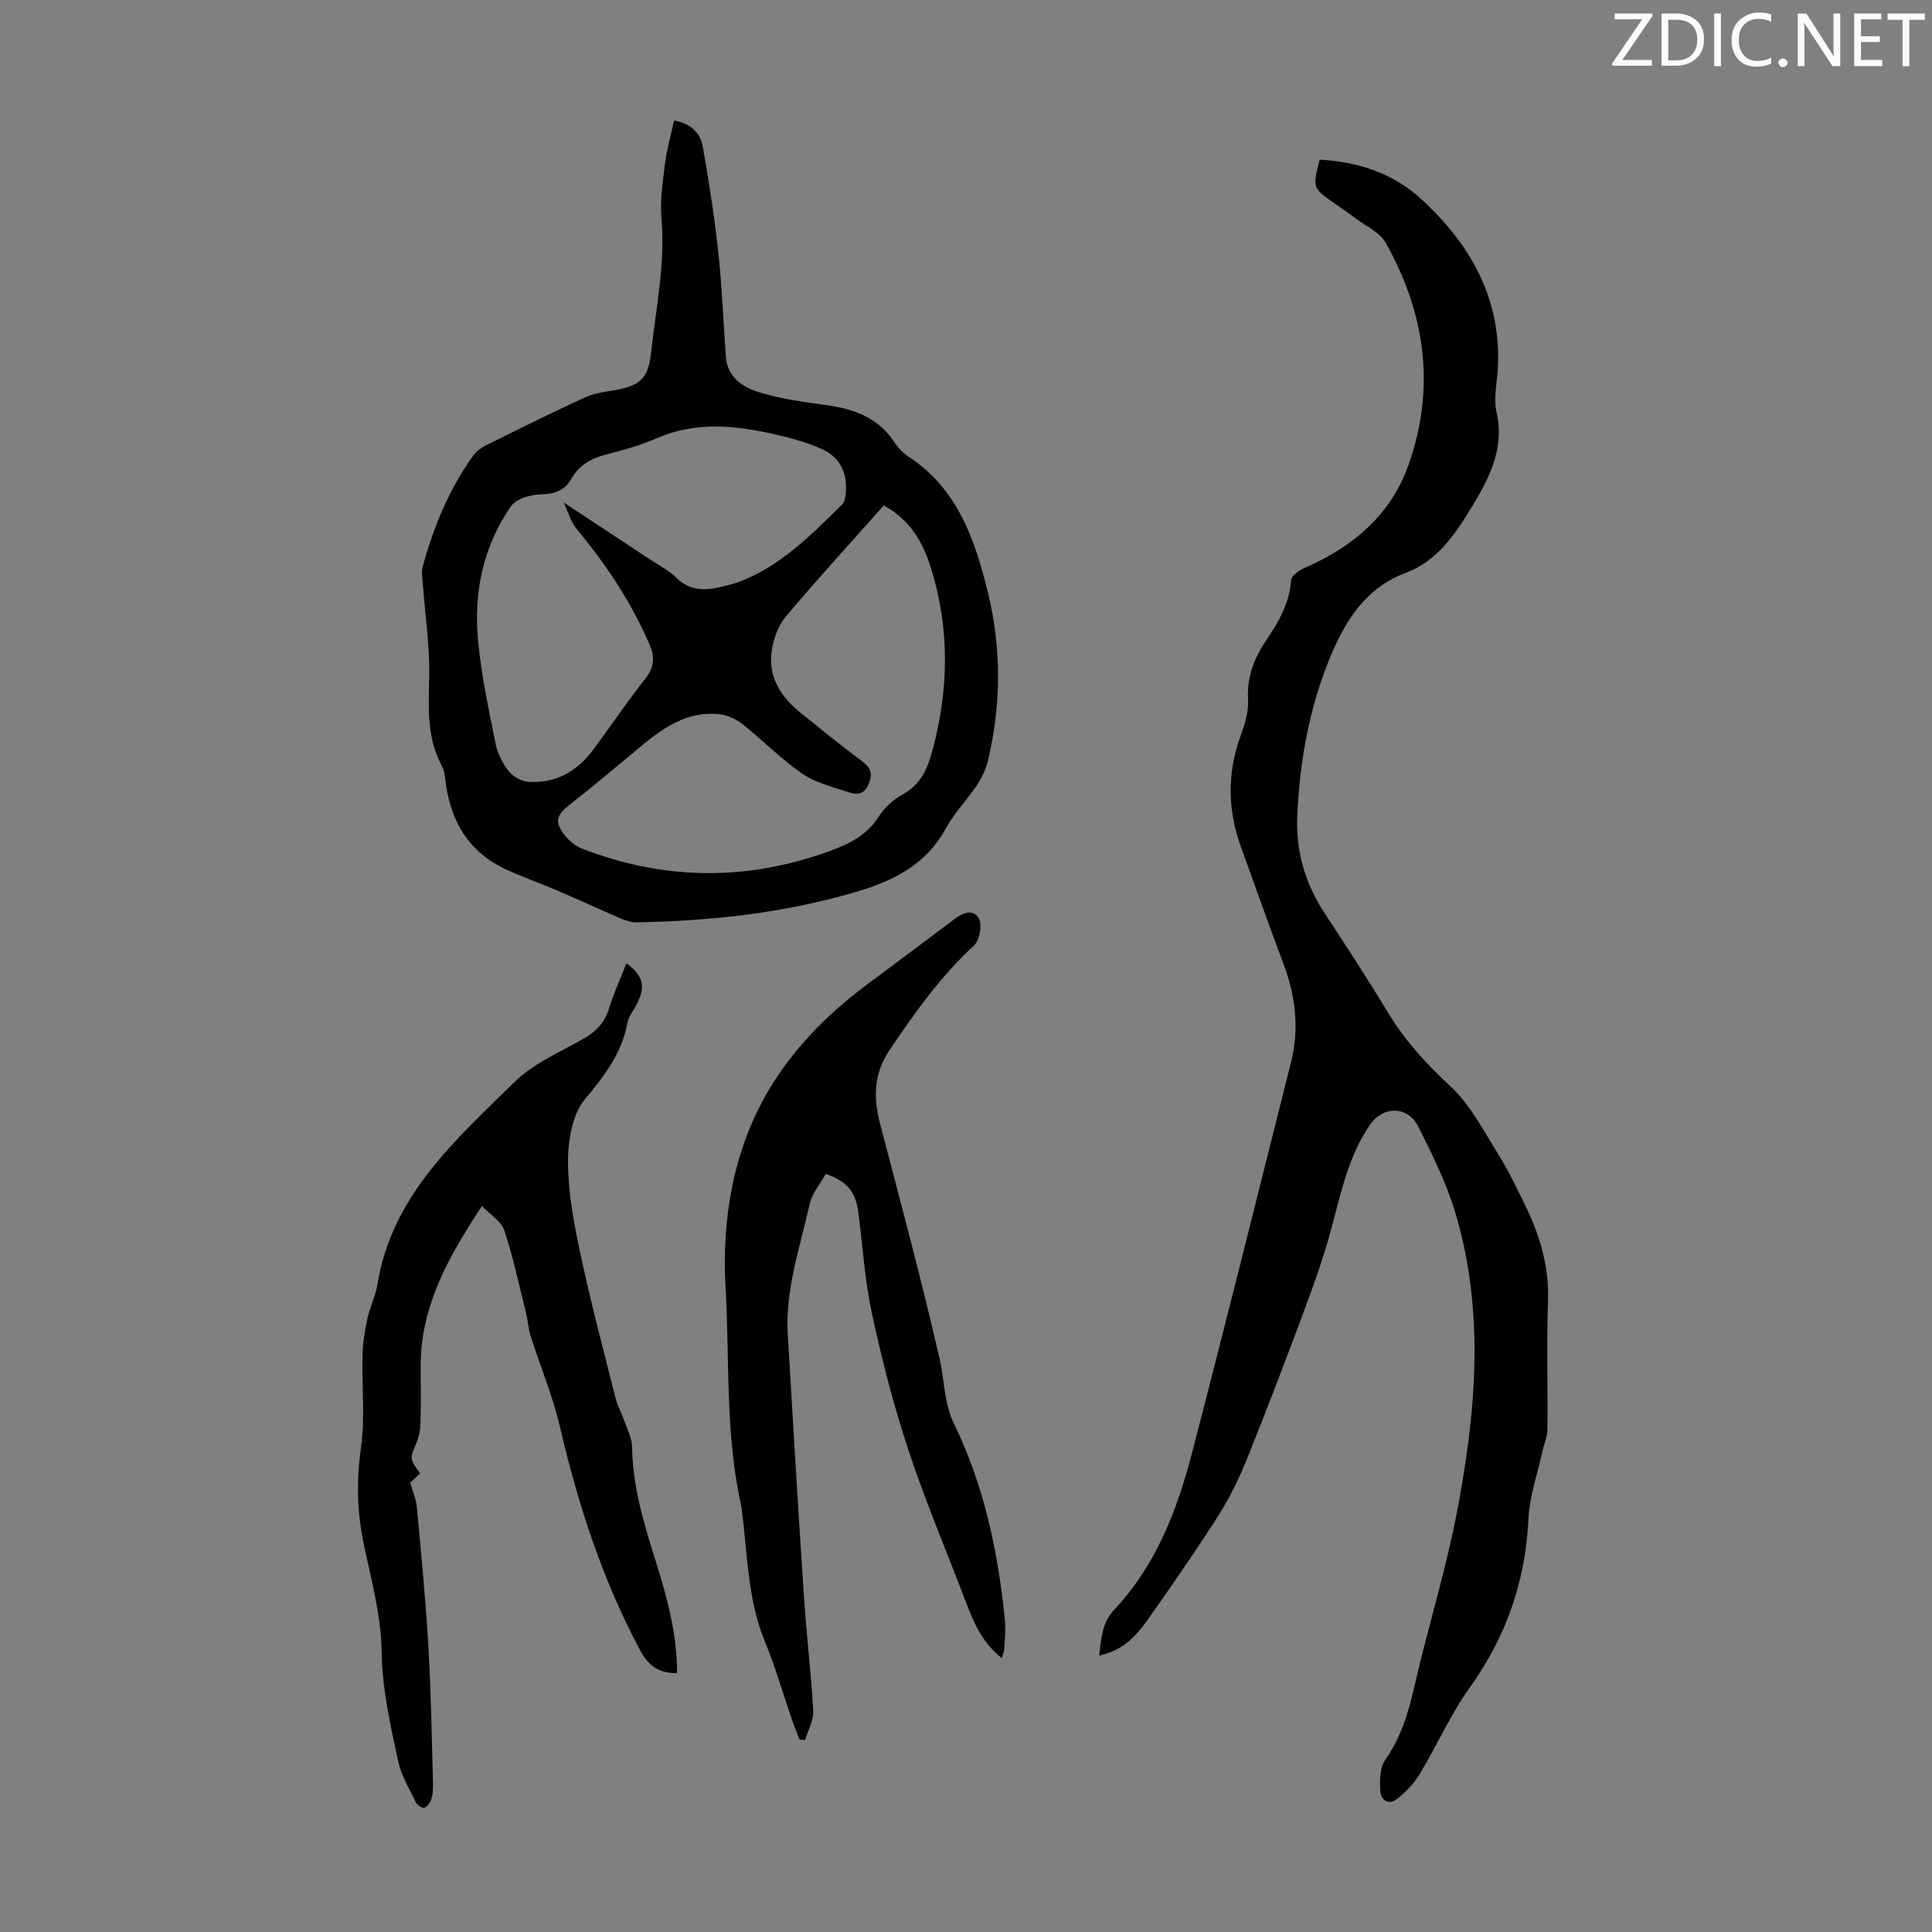
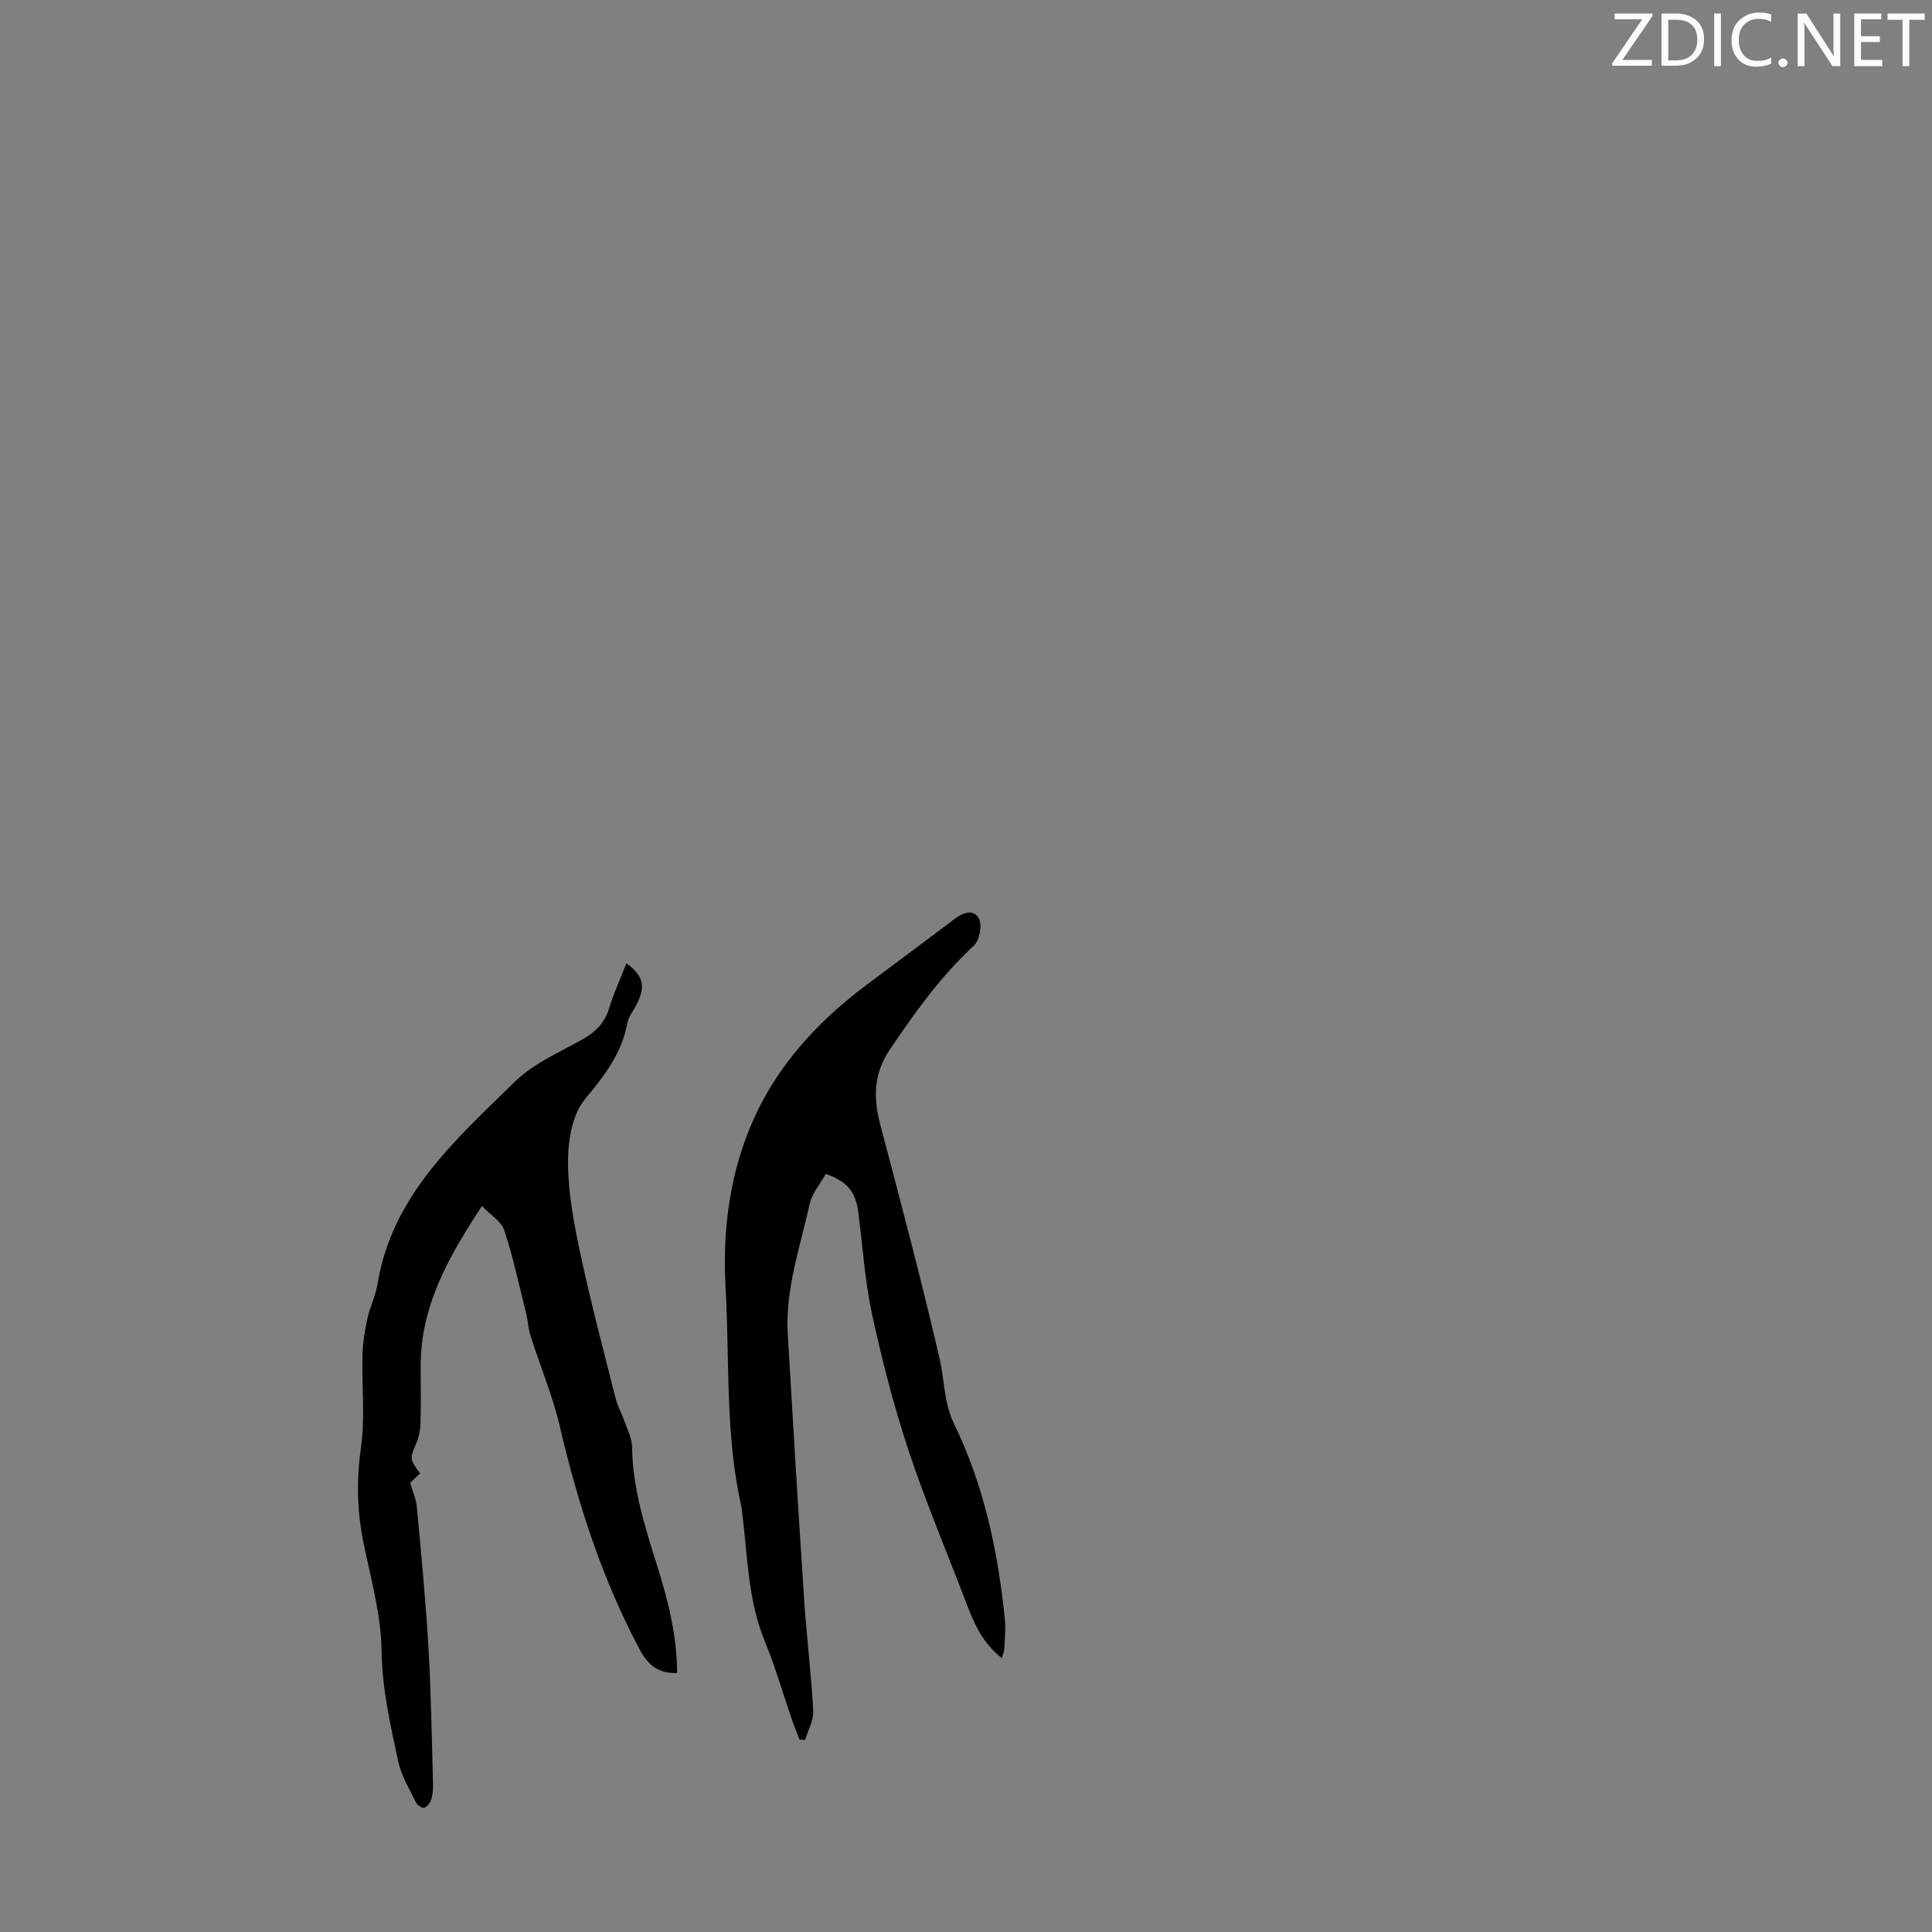
<svg xmlns="http://www.w3.org/2000/svg" enable-background="new 0 0 400 400" viewBox="0 0 400 400">
  <rect x="0" y="0" width="400" height="400" fill="#808080" stroke="none" />
  <g fill="#fafbfa">
    <path d="m342.2 3.2-6.3 9.2h6.1v1.2h-8.2v-.5l6.2-9.1h-5.7v-1.2h7.8v.4z" />
    <path d="m344 13.7v-10.9h3.1c1.6 0 3 .5 4.1 1.4 1.1 1 1.6 2.2 1.6 3.9s-.5 3-1.6 4-2.5 1.5-4.2 1.5h-3zm1.4-9.6v8.4h1.6c1.4 0 2.5-.4 3.2-1.1.8-.8 1.2-1.8 1.2-3.2s-.4-2.4-1.2-3.1-1.8-1-3.1-1z" />
    <path d="m356.3 2.8v10.9h-1.4v-10.9z" />
    <path d="m366.6 13.2c-.8.4-1.8.6-3 .6-1.6 0-2.8-.5-3.7-1.5s-1.4-2.3-1.4-3.9c0-1.7.5-3.2 1.6-4.2s2.4-1.6 4-1.6c1 0 1.9.1 2.6.4v1.5c-.8-.4-1.6-.6-2.6-.6-1.2 0-2.2.4-3 1.2s-1.1 1.9-1.1 3.3c0 1.3.4 2.3 1.1 3.1s1.6 1.1 2.8 1.1c1.1 0 2-.2 2.8-.7v1.3z" />
    <path d="m368.2 13c0-.3.1-.5.3-.6.2-.2.4-.3.6-.3.3 0 .5.1.7.3s.3.4.3.6-.1.5-.3.6c-.2.2-.4.3-.7.3s-.5-.1-.6-.3c-.2-.2-.3-.4-.3-.6z" />
    <path d="m381.1 13.7h-1.7l-5.5-8.4c-.2-.2-.3-.5-.4-.7 0 .2.1.8.1 1.5v7.6h-1.4v-10.9h1.8l5.3 8.3c.3.4.4.6.4.8 0-.3-.1-.8-.1-1.6v-7.5h1.4v10.9z" />
    <path d="m389.7 13.7h-5.8v-10.9h5.6v1.2h-4.2v3.5h3.9v1.2h-3.9v3.7h4.4z" />
    <path d="m398.4 4.1h-3.1v9.6h-1.4v-9.6h-3.1v-1.3h7.7v1.3z" />
  </g>
-   <path d="m227.56 342.78c.47-3.44.49-6.71 3.18-9.57 8.51-9.06 12.91-20.35 15.97-32.09 7.04-27.02 13.78-54.12 20.58-81.2 1.74-6.94.95-13.72-1.57-20.4-3.04-8.05-5.9-16.16-8.82-24.25-2.76-7.65-2.84-15.27-.03-22.97.86-2.37 1.67-5 1.53-7.45-.28-4.65 1.23-8.52 3.72-12.22 2.58-3.82 4.86-7.72 5.2-12.55.07-.93 1.74-2.05 2.91-2.56 9.96-4.36 17.77-10.95 21.44-21.41 5.6-15.97 3.39-31.34-4.79-45.87-1.21-2.15-4.05-3.39-6.18-5-1.52-1.15-3.1-2.2-4.65-3.3-4.3-3.05-4.3-3.05-2.83-8.89 7.87.44 15.16 2.78 21.01 8.14 10.21 9.37 16.67 20.64 15.88 35.1-.17 3.02-.92 6.18-.27 9.02 1.75 7.67-1.66 13.96-5.25 19.86-3.3 5.43-7.02 10.99-13.56 13.44-8.36 3.13-12.61 10.06-15.76 17.76-4.23 10.35-6.16 21.24-6.68 32.37-.35 7.33 1.57 14.11 5.64 20.3 4.49 6.82 8.95 13.67 13.17 20.65 3.51 5.79 7.9 10.61 12.9 15.22 4.07 3.76 6.79 9.07 9.79 13.89 2.24 3.59 4.09 7.45 5.93 11.27 2.94 6.11 4.73 12.44 4.48 19.39-.31 8.83-.03 17.68-.12 26.53-.02 1.49-.7 2.96-1.03 4.46-1.02 4.67-2.68 9.31-2.9 14.01-.61 12.93-4.61 24.4-12.15 34.93-4 5.59-6.82 12.02-10.39 17.95-1.16 1.93-2.84 3.66-4.6 5.07-1.84 1.47-3.44.31-3.54-1.67-.12-2.13-.1-4.78 1.03-6.38 3.4-4.82 4.89-10.16 6.17-15.77 2.7-11.75 6.32-23.31 8.6-35.14 3.98-20.66 5.91-41.52-.19-62.14-1.85-6.25-4.81-12.22-7.75-18.07-2.17-4.32-7.27-4.3-9.96-.41-4.43 6.41-5.96 13.88-7.94 21.22-1.44 5.35-3.24 10.62-5.17 15.82-3.92 10.56-7.93 21.1-12.13 31.55-1.7 4.23-3.68 8.42-6.11 12.26-4.67 7.36-9.68 14.52-14.69 21.66-3.19 4.55-6.12 6.56-10.07 7.44z" fill="#000001" />
-   <path d="m139.56 24.95c3.54.63 5.45 2.63 5.94 5.39 1.3 7.34 2.44 14.72 3.24 22.13.77 7.11 1.02 14.28 1.55 21.43.32 4.27 3.58 6.29 6.91 7.32 4.55 1.4 9.37 2.02 14.11 2.69 5.63.8 10.55 2.61 13.84 7.62.78 1.19 1.87 2.3 3.06 3.08 10.16 6.71 13.72 17.33 16.37 28.26 2.78 11.46 2.7 23.07-.02 34.58-.42 1.79-1.28 3.56-2.3 5.1-2.04 3.07-4.71 5.77-6.45 8.99-4.09 7.53-10.97 10.89-18.61 13.13-14.8 4.35-30.01 6.02-45.38 6.29-1.05.02-2.17-.32-3.16-.74-4.49-1.92-8.92-3.98-13.41-5.9-3.68-1.58-7.5-2.86-11.1-4.62-6.86-3.36-10.47-9.15-11.71-16.56-.26-1.54-.26-3.25-.97-4.57-3.19-5.92-2.72-12.19-2.61-18.6.12-6.44-.87-12.89-1.34-19.34-.08-1.09-.29-2.26-.01-3.28 2.26-8.24 5.44-16.08 10.49-23.05.62-.85 1.57-1.58 2.52-2.05 6.91-3.42 13.81-6.88 20.83-10.07 2.08-.94 4.52-1.09 6.8-1.57 5.12-1.09 6.13-2.91 6.69-7.98 1.02-9.08 2.9-18.05 2.11-27.3-.32-3.74.25-7.6.72-11.36.37-2.99 1.21-5.9 1.89-9.02zm-22.86 79.08c6.73 4.44 12.39 8.16 18.05 11.9 1.77 1.17 3.72 2.17 5.21 3.63 2.53 2.49 5.4 2.82 8.6 2.1 1.52-.34 3.07-.67 4.52-1.22 8.62-3.28 14.89-9.73 21.27-15.99.48-.47.66-1.39.74-2.13.45-4.22-1.09-7.65-4.97-9.37-3.23-1.43-6.73-2.37-10.19-3.14-8.05-1.78-16.06-2.53-23.99.94-3.36 1.47-6.96 2.45-10.52 3.37-3.08.79-5.54 2.22-7.12 5.01-1.43 2.53-3.54 3.15-6.41 3.23-2.1.06-5.02.91-6.09 2.45-5.77 8.28-7.75 17.81-6.83 27.72.66 7.18 2.21 14.29 3.62 21.38.4 2.01 1.42 4.05 2.68 5.68.88 1.14 2.61 2.17 4.03 2.27 5.7.41 10.17-2.13 13.52-6.64 3.6-4.85 6.96-9.88 10.71-14.6 1.86-2.34 2.12-4.46 1-7.06-3.78-8.81-9.02-16.67-15.13-24.02-1.16-1.36-1.64-3.25-2.7-5.51zm66.28.62c-6.92 7.79-13.8 15.29-20.34 23.08-1.59 1.89-2.54 4.67-2.88 7.16-.74 5.38 1.97 9.46 6.03 12.72 4.19 3.36 8.36 6.75 12.65 9.97 1.77 1.33 2.33 2.43 1.42 4.7-.99 2.46-2.63 2.24-4.28 1.7-3.26-1.07-6.78-1.93-9.53-3.83-4.39-3.03-8.16-6.94-12.37-10.26-1.37-1.08-3.26-1.9-4.98-2.05-6.4-.57-11.31 2.75-15.95 6.63-4.64 3.87-9.26 7.76-14 11.5-1.74 1.37-3.9 2.88-3 5.04.8 1.91 2.77 3.92 4.7 4.67 17.04 6.61 34.18 6.79 51.44.48 4.13-1.51 7.62-3.29 10.06-7.12 1.15-1.81 2.95-3.46 4.83-4.49 3.88-2.12 5.25-5.31 6.35-9.46 3.32-12.56 3.49-24.92-.34-37.35-1.69-5.39-4.25-10.06-9.81-13.09z" fill="#000001" />
  <path d="m207.41 343.29c-4.08-3.23-5.8-7.32-7.4-11.52-3.96-10.43-8.34-20.72-11.85-31.3-3.07-9.25-5.52-18.75-7.59-28.27-1.51-6.94-1.95-14.11-2.86-21.18-.55-4.24-2.27-6.41-6.74-7.98-1.12 2.03-2.85 4.02-3.35 6.28-1.98 8.91-5.07 17.67-4.52 26.99 1.08 18.3 2.18 36.61 3.39 54.9.51 7.68 1.47 15.34 1.88 23.03.11 1.97-1.09 4.01-1.69 6.02-.38-.03-.76-.07-1.15-.1-.53-1.41-1.11-2.8-1.6-4.22-1.86-5.39-3.42-10.89-5.59-16.15-3.58-8.68-3.54-17.91-4.74-26.97-.03-.22-.01-.45-.06-.67-3.44-15.03-2.45-30.43-3.32-45.64-.81-14.15 1.59-28.34 8.88-40.73 4.96-8.42 11.97-15.59 19.92-21.58 6.17-4.64 12.39-9.21 18.53-13.88 1.82-1.39 4.07-2.22 5.15-.08.69 1.38.09 4.47-1.08 5.55-6.89 6.37-12.25 13.89-17.45 21.61-3.31 4.92-3.37 9.89-1.94 15.36 4.26 16.19 8.59 32.37 12.33 48.68 1.02 4.43.85 9.01 2.97 13.36 6.21 12.75 9.1 26.46 10.52 40.49.2 1.99-.03 4.02-.12 6.03-.01.53-.26 1.05-.52 1.97z" fill="#000001" />
  <path d="m129.7 199.43c3.45 2.55 3.98 4.71 2.25 8.26-.68 1.4-1.8 2.7-2.07 4.16-1.17 6.3-4.77 10.89-8.79 15.75-2.66 3.21-3.52 8.71-3.49 13.18.04 6.4 1.29 12.85 2.64 19.15 2.13 9.93 4.74 19.75 7.22 29.6.4 1.59 1.25 3.06 1.79 4.62.62 1.77 1.58 3.58 1.61 5.38.11 8.3 2.5 16.09 4.96 23.87 2.36 7.47 4.36 15 4.36 22.99-3.78.09-5.95-1.53-7.68-4.77-7.8-14.62-12.83-30.17-16.58-46.25-1.49-6.38-4.07-12.49-6.06-18.76-.5-1.56-.57-3.25-.97-4.85-1.42-5.7-2.65-11.47-4.48-17.03-.61-1.85-2.83-3.16-4.63-5.04-7 10.62-12.75 20.86-12.69 33.33.02 3.92.08 7.84-.04 11.75-.04 1.4-.36 2.87-.91 4.16-1.29 3.06-1.37 3.1.83 6.12-.76.72-1.54 1.46-2.04 1.94.52 1.85 1.23 3.4 1.37 4.99.89 9.66 1.84 19.33 2.4 29.01.55 9.38.68 18.78.95 28.17.03 1.11-.03 2.27-.34 3.32-.21.71-.81 1.54-1.45 1.81-.37.16-1.45-.53-1.72-1.08-1.36-2.8-3.06-5.57-3.7-8.55-1.6-7.5-3.32-14.91-3.43-22.77-.1-7.39-2.15-14.8-3.68-22.13-1.39-6.64-1.58-13.12-.61-19.91.91-6.34.16-12.91.33-19.38.07-2.53.5-5.08 1.04-7.55.52-2.39 1.68-4.66 2.07-7.07 3-18.36 16.19-29.88 28.41-41.87 3.89-3.82 9.31-6.13 14.18-8.88 2.68-1.52 4.47-3.41 5.38-6.4.93-3.05 2.3-6.01 3.57-9.27z" fill="#000001" />
</svg>